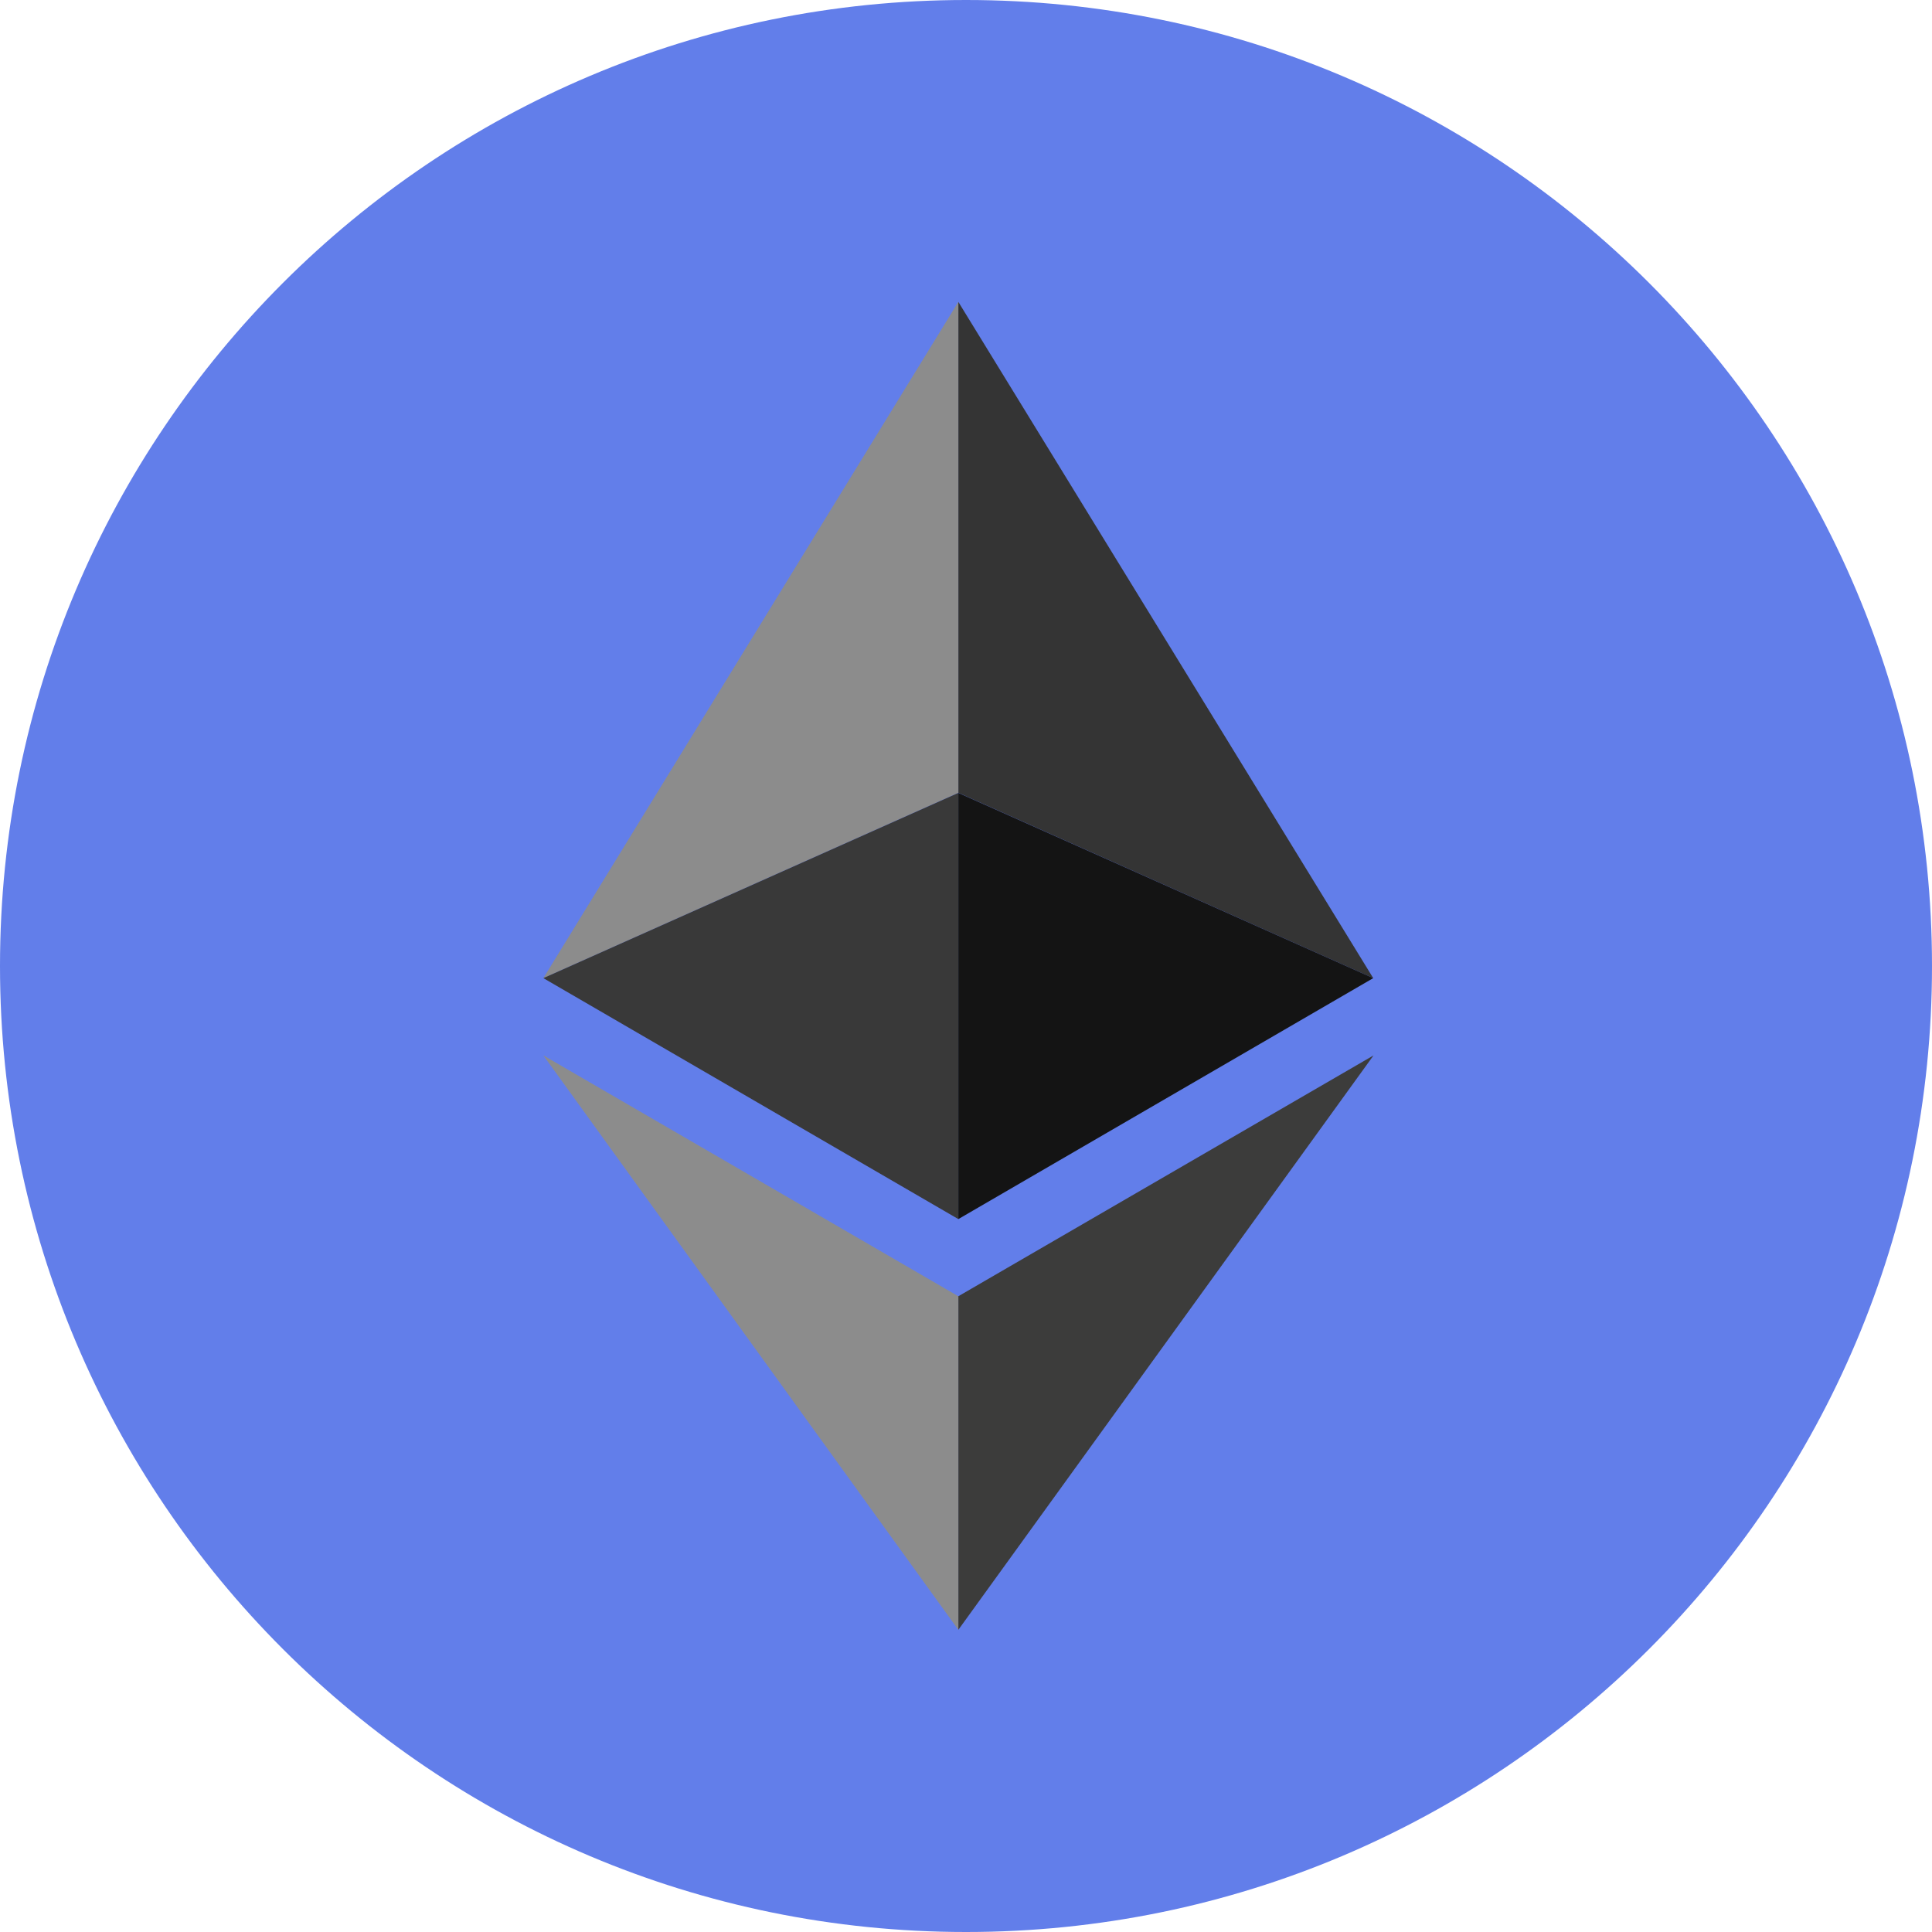
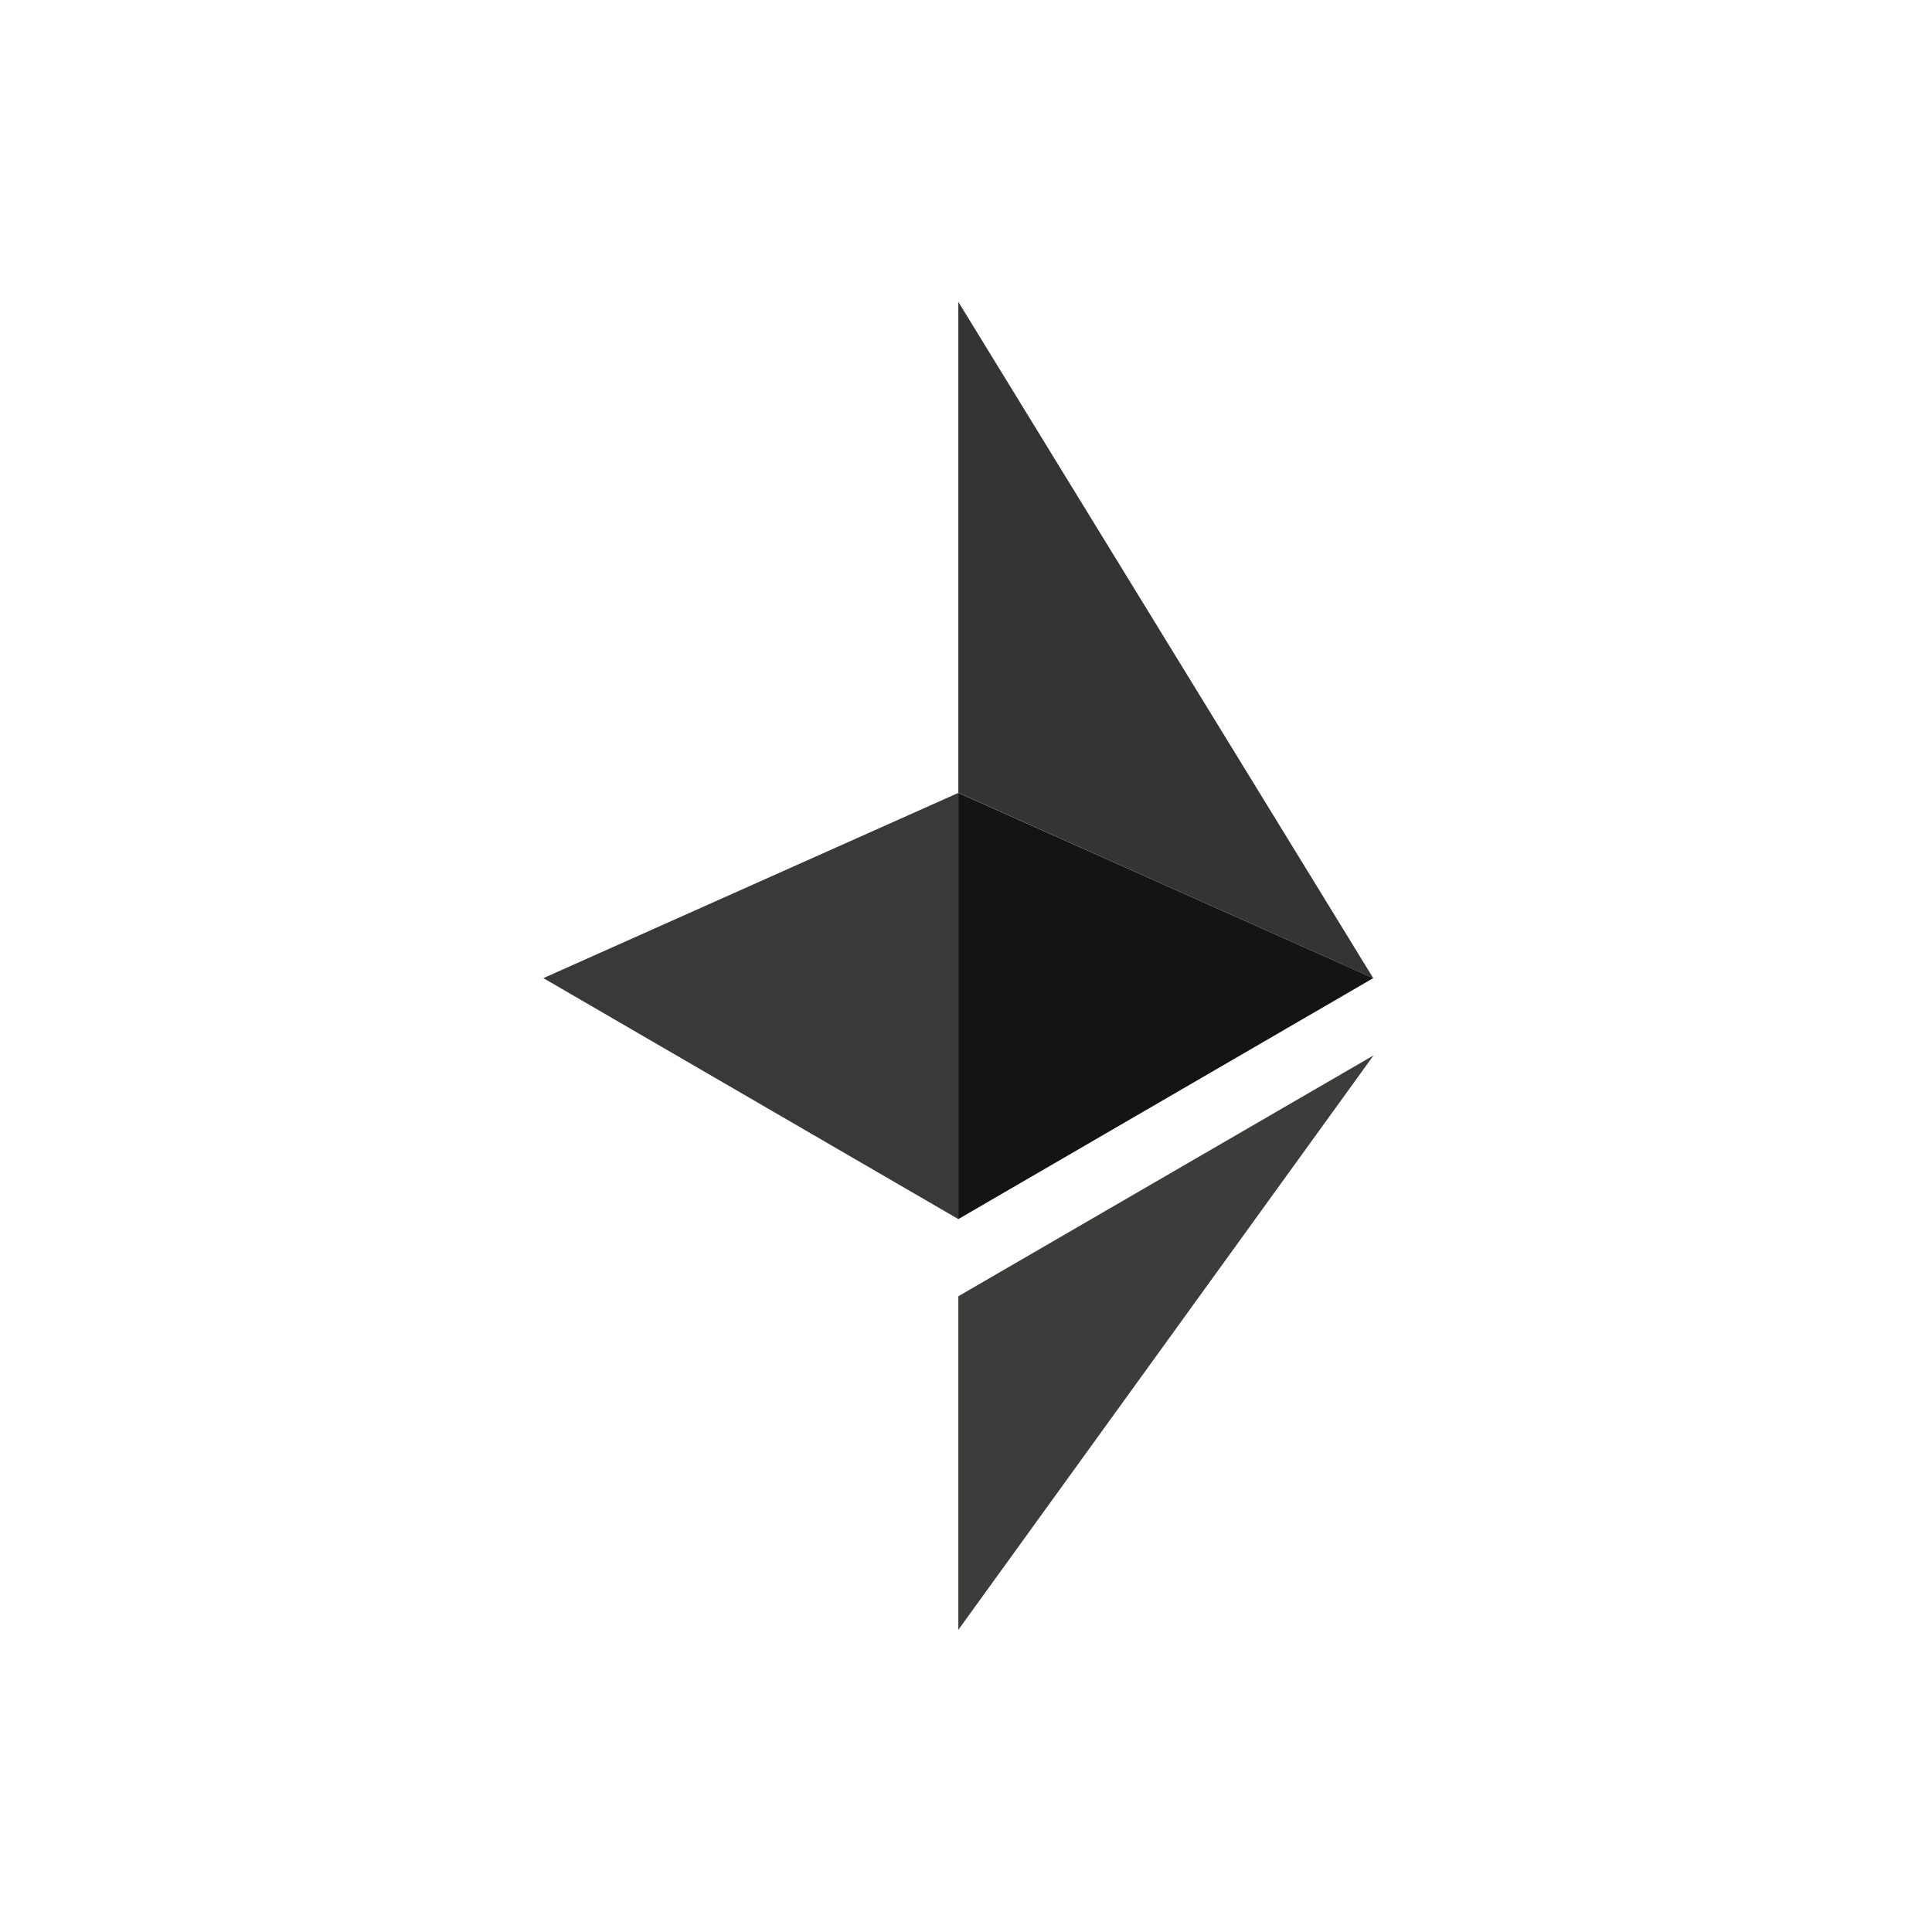
<svg xmlns="http://www.w3.org/2000/svg" width="32" height="32" viewBox="0 0 32 32" fill="none">
-   <path d="M16 32C24.837 32 32 24.837 32 16C32 7.163 24.837 0 16 0C7.163 0 0 7.163 0 16C0 24.837 7.163 32 16 32Z" fill="#627EEA" />
  <g style="mix-blend-mode:multiply">
    <path d="M15.873 5V13.131L22.745 16.201L15.873 5Z" fill="#343434" />
-     <path d="M15.873 5L9 16.201L15.873 13.131V5Z" fill="#8C8C8C" />
    <path d="M15.873 21.47V26.995L22.75 17.481L15.873 21.47Z" fill="#3C3C3B" />
-     <path d="M15.873 26.995V21.47L9 17.481L15.873 26.995Z" fill="#8C8C8C" />
    <path d="M15.873 20.192L22.745 16.201L15.873 13.133V20.192Z" fill="#141414" />
-     <path d="M9 16.201L15.873 20.192V13.133L9 16.201Z" fill="#393939" />
+     <path d="M9 16.201L15.873 20.192V13.133L9 16.201" fill="#393939" />
  </g>
</svg>